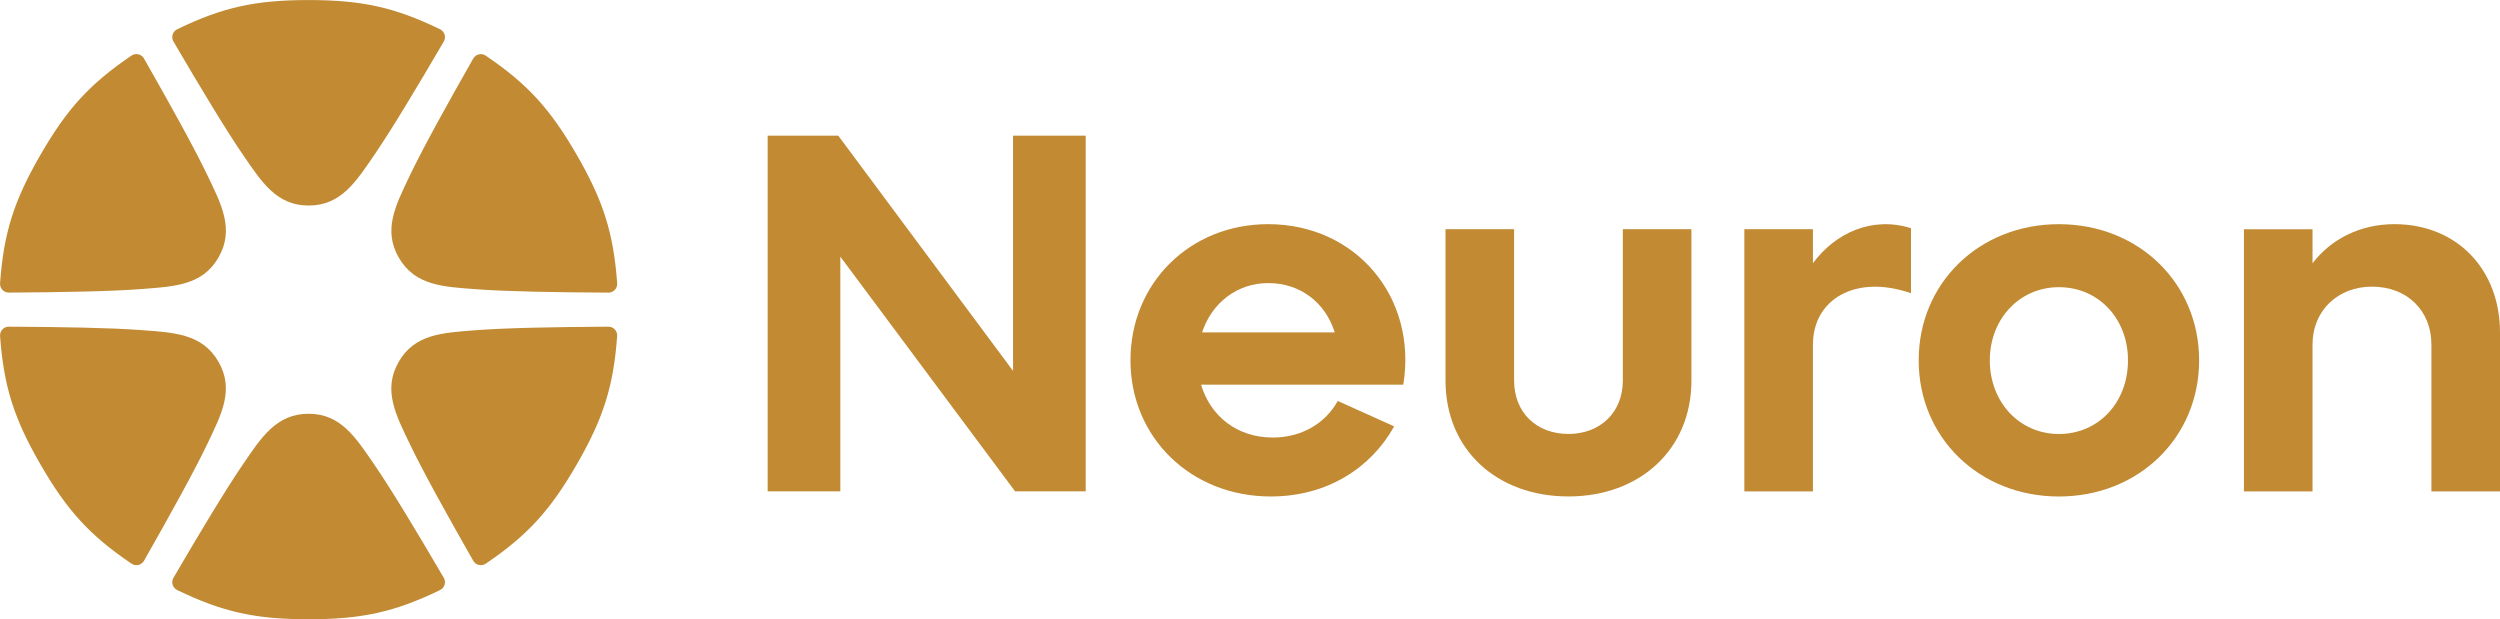
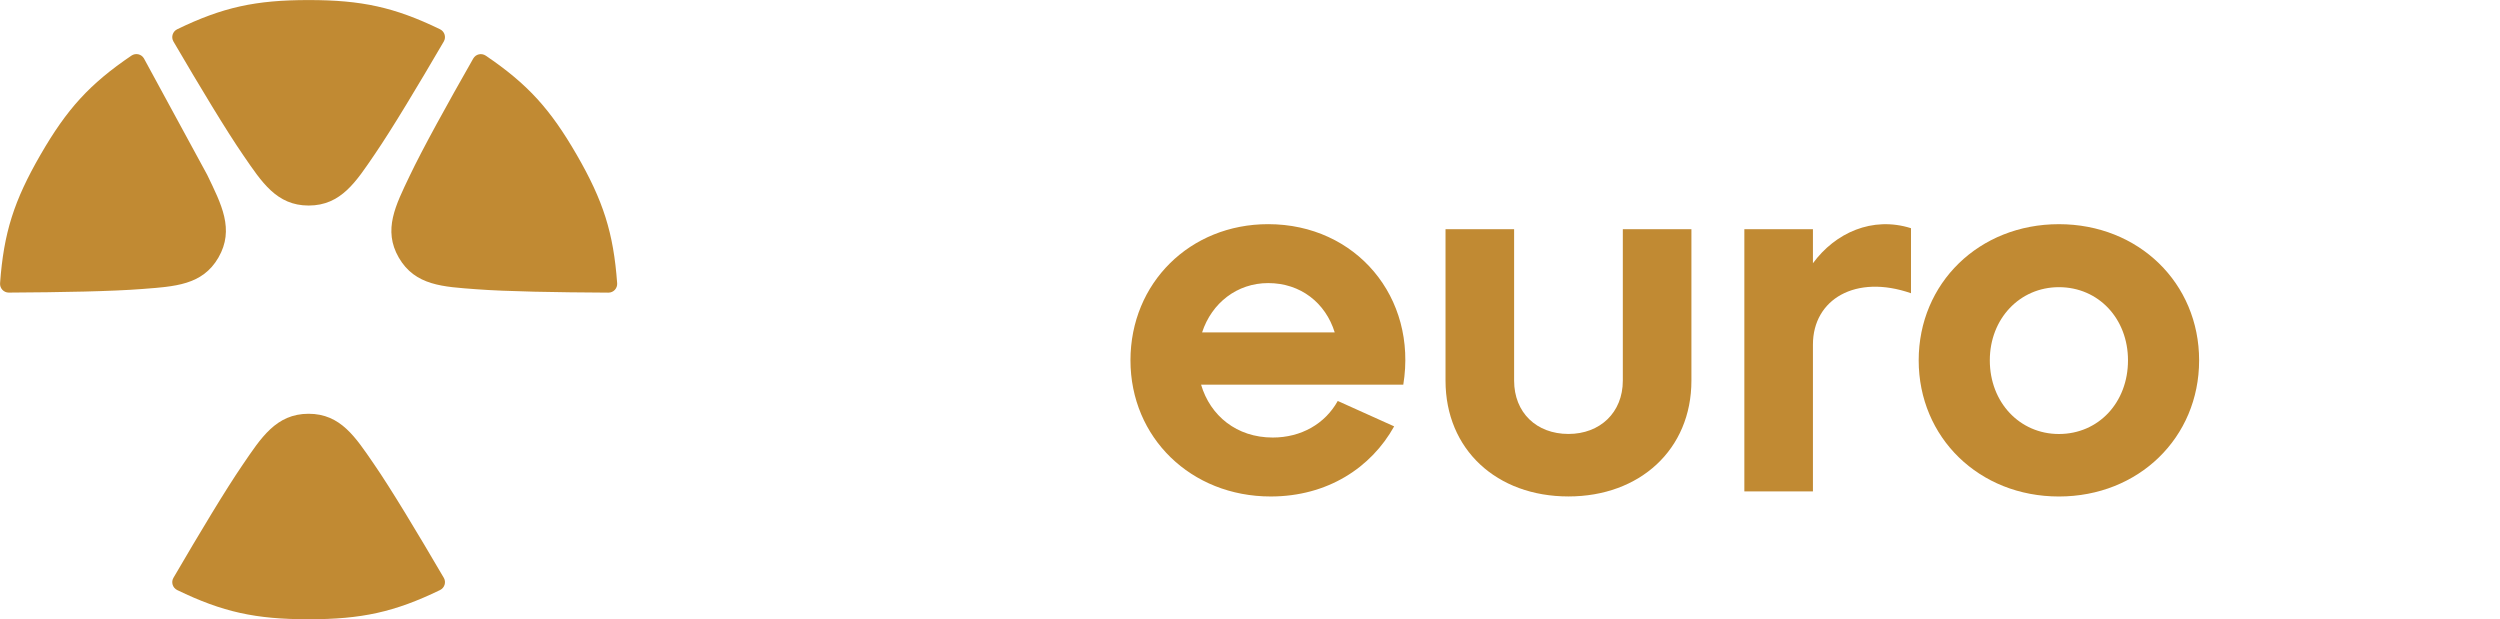
<svg xmlns="http://www.w3.org/2000/svg" version="1.1" id="svg1" width="374.833" height="92.855" viewBox="0 0 374.833 92.855">
  <defs id="defs1">
    <clipPath clipPathUnits="userSpaceOnUse" id="clipPath2">
      <path d="M 0,173.653 H 365.389 V 0 H 0 Z" transform="translate(-79.225,-98.534)" id="path2" />
    </clipPath>
    <clipPath clipPathUnits="userSpaceOnUse" id="clipPath4">
      <path d="M 0,173.653 H 365.389 V 0 H 0 Z" transform="translate(-60.709,-115.073)" id="path4" />
    </clipPath>
    <clipPath clipPathUnits="userSpaceOnUse" id="clipPath6">
      <path d="M 0,173.653 H 365.389 V 0 H 0 Z" transform="translate(-69.086,-80.973)" id="path6" />
    </clipPath>
    <clipPath clipPathUnits="userSpaceOnUse" id="clipPath8">
      <path d="M 0,173.653 H 365.389 V 0 H 0 Z" transform="translate(-79.225,-75.119)" id="path8" />
    </clipPath>
    <clipPath clipPathUnits="userSpaceOnUse" id="clipPath10">
-       <path d="M 0,173.653 H 365.389 V 0 H 0 Z" transform="translate(-89.365,-80.973)" id="path10" />
-     </clipPath>
+       </clipPath>
    <clipPath clipPathUnits="userSpaceOnUse" id="clipPath12">
      <path d="M 0,173.653 H 365.389 V 0 H 0 Z" transform="translate(-89.365,-92.68)" id="path12" />
    </clipPath>
    <clipPath clipPathUnits="userSpaceOnUse" id="clipPath14">
-       <path d="M 0,173.653 H 365.389 V 0 H 0 Z" transform="translate(-158.44,-106.388)" id="path14" />
-     </clipPath>
+       </clipPath>
    <clipPath clipPathUnits="userSpaceOnUse" id="clipPath16">
      <path d="M 0,173.653 H 365.389 V 0 H 0 Z" transform="translate(-179.698,-84.273)" id="path16" />
    </clipPath>
    <clipPath clipPathUnits="userSpaceOnUse" id="clipPath18">
      <path d="M 0,173.653 H 365.389 V 0 H 0 Z" transform="translate(-207.07,-95.873)" id="path18" />
    </clipPath>
    <clipPath clipPathUnits="userSpaceOnUse" id="clipPath20">
      <path d="M 0,173.653 H 365.389 V 0 H 0 Z" transform="translate(-248.386,-92.044)" id="path20" />
    </clipPath>
    <clipPath clipPathUnits="userSpaceOnUse" id="clipPath22">
      <path d="M 0,173.653 H 365.389 V 0 H 0 Z" transform="translate(-276.045,-72.844)" id="path22" />
    </clipPath>
    <clipPath clipPathUnits="userSpaceOnUse" id="clipPath24">
-       <path d="M 0,173.653 H 365.389 V 0 H 0 Z" transform="translate(-325.646,-84.273)" id="path24" />
-     </clipPath>
+       </clipPath>
  </defs>
  <g id="layer-MC0" transform="translate(-59.362,-69.341)">
    <path id="path1" d="m 0,0 c 3.668,0 5.355,2.719 7.425,5.747 1.953,2.857 4.825,7.651 7.779,12.704 0.29,0.495 0.09,1.129 -0.426,1.379 C 9.653,22.312 5.955,23.113 0,23.113 c -5.955,0 -9.653,-0.801 -14.778,-3.283 -0.516,-0.25 -0.716,-0.884 -0.426,-1.379 C -12.213,13.338 -9.26,8.43 -7.327,5.624 -5.28,2.652 -3.608,0 0,0" style="fill:#c18a33;fill-opacity:1;fill-rule:nonzero;stroke:none" transform="matrix(1.333,0,0,-1.333,105.634,100.158)" clip-path="url(#clipPath2)" />
-     <path id="path3" d="m 0,0 c -0.284,0.498 -0.932,0.642 -1.407,0.32 -4.712,-3.197 -7.255,-5.999 -10.233,-11.156 -2.978,-5.158 -4.133,-8.762 -4.545,-14.442 -0.042,-0.57 0.409,-1.06 0.981,-1.057 5.924,0.034 11.651,0.138 15.047,0.408 3.597,0.287 6.73,0.409 8.534,3.534 1.834,3.176 0.323,5.997 -1.264,9.303 C 5.614,-9.969 2.899,-5.085 0,0" style="fill:#c18a33;fill-opacity:1;fill-rule:nonzero;stroke:none" transform="matrix(1.333,0,0,-1.333,80.946,78.106)" clip-path="url(#clipPath4)" />
-     <path id="path5" d="m 0,0 c -1.834,3.176 -5.032,3.279 -8.689,3.557 -3.452,0.262 -9.039,0.353 -14.892,0.385 -0.572,0.003 -1.023,-0.486 -0.981,-1.057 0.412,-5.68 1.567,-9.284 4.545,-14.442 2.978,-5.157 5.521,-7.959 10.233,-11.156 0.474,-0.322 1.123,-0.178 1.407,0.32 2.932,5.147 5.706,10.159 7.17,13.236 C 0.343,-5.899 1.804,-3.125 0,0" style="fill:#c18a33;fill-opacity:1;fill-rule:nonzero;stroke:none" transform="matrix(1.333,0,0,-1.333,92.115,123.574)" clip-path="url(#clipPath6)" />
+     <path id="path3" d="m 0,0 c -0.284,0.498 -0.932,0.642 -1.407,0.32 -4.712,-3.197 -7.255,-5.999 -10.233,-11.156 -2.978,-5.158 -4.133,-8.762 -4.545,-14.442 -0.042,-0.57 0.409,-1.06 0.981,-1.057 5.924,0.034 11.651,0.138 15.047,0.408 3.597,0.287 6.73,0.409 8.534,3.534 1.834,3.176 0.323,5.997 -1.264,9.303 " style="fill:#c18a33;fill-opacity:1;fill-rule:nonzero;stroke:none" transform="matrix(1.333,0,0,-1.333,80.946,78.106)" clip-path="url(#clipPath4)" />
    <path id="path7" d="m 0,0 c -3.668,0 -5.355,-2.719 -7.425,-5.747 -1.953,-2.857 -4.825,-7.651 -7.779,-12.704 -0.29,-0.495 -0.09,-1.129 0.426,-1.379 5.125,-2.482 8.823,-3.283 14.778,-3.283 5.955,0 9.653,0.801 14.778,3.283 0.516,0.25 0.716,0.884 0.426,1.379 C 12.213,-13.338 9.26,-8.43 7.327,-5.624 5.28,-2.652 3.608,0 0,0" style="fill:#c18a33;fill-opacity:1;fill-rule:nonzero;stroke:none" transform="matrix(1.333,0,0,-1.333,105.634,131.379)" clip-path="url(#clipPath8)" />
    <path id="path9" d="m 0,0 c -1.834,-3.176 -0.323,-5.997 1.264,-9.303 1.499,-3.121 4.214,-8.005 7.113,-13.09 0.284,-0.498 0.932,-0.642 1.407,-0.32 4.712,3.197 7.255,5.999 10.233,11.156 2.978,5.158 4.133,8.761 4.545,14.441 0.042,0.571 -0.409,1.061 -0.981,1.058 C 17.657,3.908 11.93,3.804 8.534,3.534 4.937,3.247 1.804,3.125 0,0" style="fill:#c18a33;fill-opacity:1;fill-rule:nonzero;stroke:none" transform="matrix(1.333,0,0,-1.333,119.153,123.574)" clip-path="url(#clipPath10)" />
    <path id="path11" d="m 0,0 c 1.834,-3.176 5.032,-3.279 8.689,-3.557 3.452,-0.262 9.039,-0.353 14.892,-0.385 0.572,-0.003 1.023,0.486 0.981,1.057 C 24.15,2.795 22.995,6.399 20.017,11.557 17.039,16.714 14.496,19.516 9.784,22.713 9.31,23.035 8.661,22.891 8.377,22.393 5.445,17.246 2.671,12.234 1.207,9.157 -0.343,5.899 -1.804,3.125 0,0" style="fill:#c18a33;fill-opacity:1;fill-rule:nonzero;stroke:none" transform="matrix(1.333,0,0,-1.333,119.153,107.963)" clip-path="url(#clipPath12)" />
    <path id="path13" d="M 0,0 H 8.171 V -40.001 H 0.229 l -19.658,26.4 v -26.4 h -8.172 V 0 h 7.943 L 0,-26.458 Z" style="fill:#c18a33;fill-opacity:1;fill-rule:nonzero;stroke:none" transform="matrix(1.333,0,0,-1.333,211.253,89.687)" clip-path="url(#clipPath14)" />
    <path id="path15" d="M 0,0 H 14.915 C 13.886,3.314 11.086,5.543 7.429,5.543 3.943,5.543 1.086,3.314 0,0 M 22.629,-5.886 H -0.114 c 1.029,-3.486 4,-5.943 8.058,-5.943 3.199,0 5.886,1.543 7.313,4.114 l 6.344,-2.857 c -2.572,-4.629 -7.486,-7.886 -13.886,-7.886 -8.972,0 -15.772,6.629 -15.772,15.314 0,8.687 6.686,15.315 15.486,15.315 9.886,0 16.8,-8.229 15.2,-18.057" style="fill:#c18a33;fill-opacity:1;fill-rule:nonzero;stroke:none" transform="matrix(1.333,0,0,-1.333,239.597,119.174)" clip-path="url(#clipPath16)" />
    <path id="path17" d="m 0,0 h 7.715 v -17.029 c 0,-3.6 2.514,-6 6.114,-6 3.543,0 6.114,2.4 6.114,6 V 0 h 7.715 v -17.029 c 0,-7.771 -5.829,-13.029 -13.829,-13.029 C 5.771,-30.058 0,-24.8 0,-17.029 Z" style="fill:#c18a33;fill-opacity:1;fill-rule:nonzero;stroke:none" transform="matrix(1.333,0,0,-1.333,276.094,103.707)" clip-path="url(#clipPath18)" />
    <path id="path19" d="M 0,0 C 2.515,3.429 6.687,5.314 11.029,3.943 V -3.372 C 4.801,-1.2 0,-4.058 0,-9.144 V -25.658 H -7.714 V 3.829 H 0 Z" style="fill:#c18a33;fill-opacity:1;fill-rule:nonzero;stroke:none" transform="matrix(1.333,0,0,-1.333,331.181,108.812)" clip-path="url(#clipPath20)" />
    <path id="path21" d="m 0,0 c 4.457,0 7.771,3.542 7.771,8.285 0,4.687 -3.314,8.23 -7.771,8.23 -4.4,0 -7.771,-3.543 -7.771,-8.23 C -7.771,3.542 -4.4,0 0,0 M 0,23.6 C 8.972,23.6 15.771,16.972 15.771,8.285 15.771,-0.4 8.972,-7.029 0,-7.029 c -8.972,0 -15.771,6.629 -15.771,15.314 0,8.687 6.799,15.315 15.771,15.315" style="fill:#c18a33;fill-opacity:1;fill-rule:nonzero;stroke:none" transform="matrix(1.333,0,0,-1.333,368.06,134.412)" clip-path="url(#clipPath22)" />
-     <path id="path23" d="m 0,0 v -17.887 h -7.715 v 16.515 c 0,3.829 -2.743,6.515 -6.685,6.515 -3.829,0 -6.687,-2.686 -6.687,-6.515 v -16.515 h -7.714 V 11.6 h 7.714 V 7.771 c 2.058,2.687 5.315,4.4 9.2,4.4 C -4.801,12.171 0,7.029 0,0" style="fill:#c18a33;fill-opacity:1;fill-rule:nonzero;stroke:none" transform="matrix(1.333,0,0,-1.333,434.195,119.174)" clip-path="url(#clipPath24)" />
  </g>
</svg>